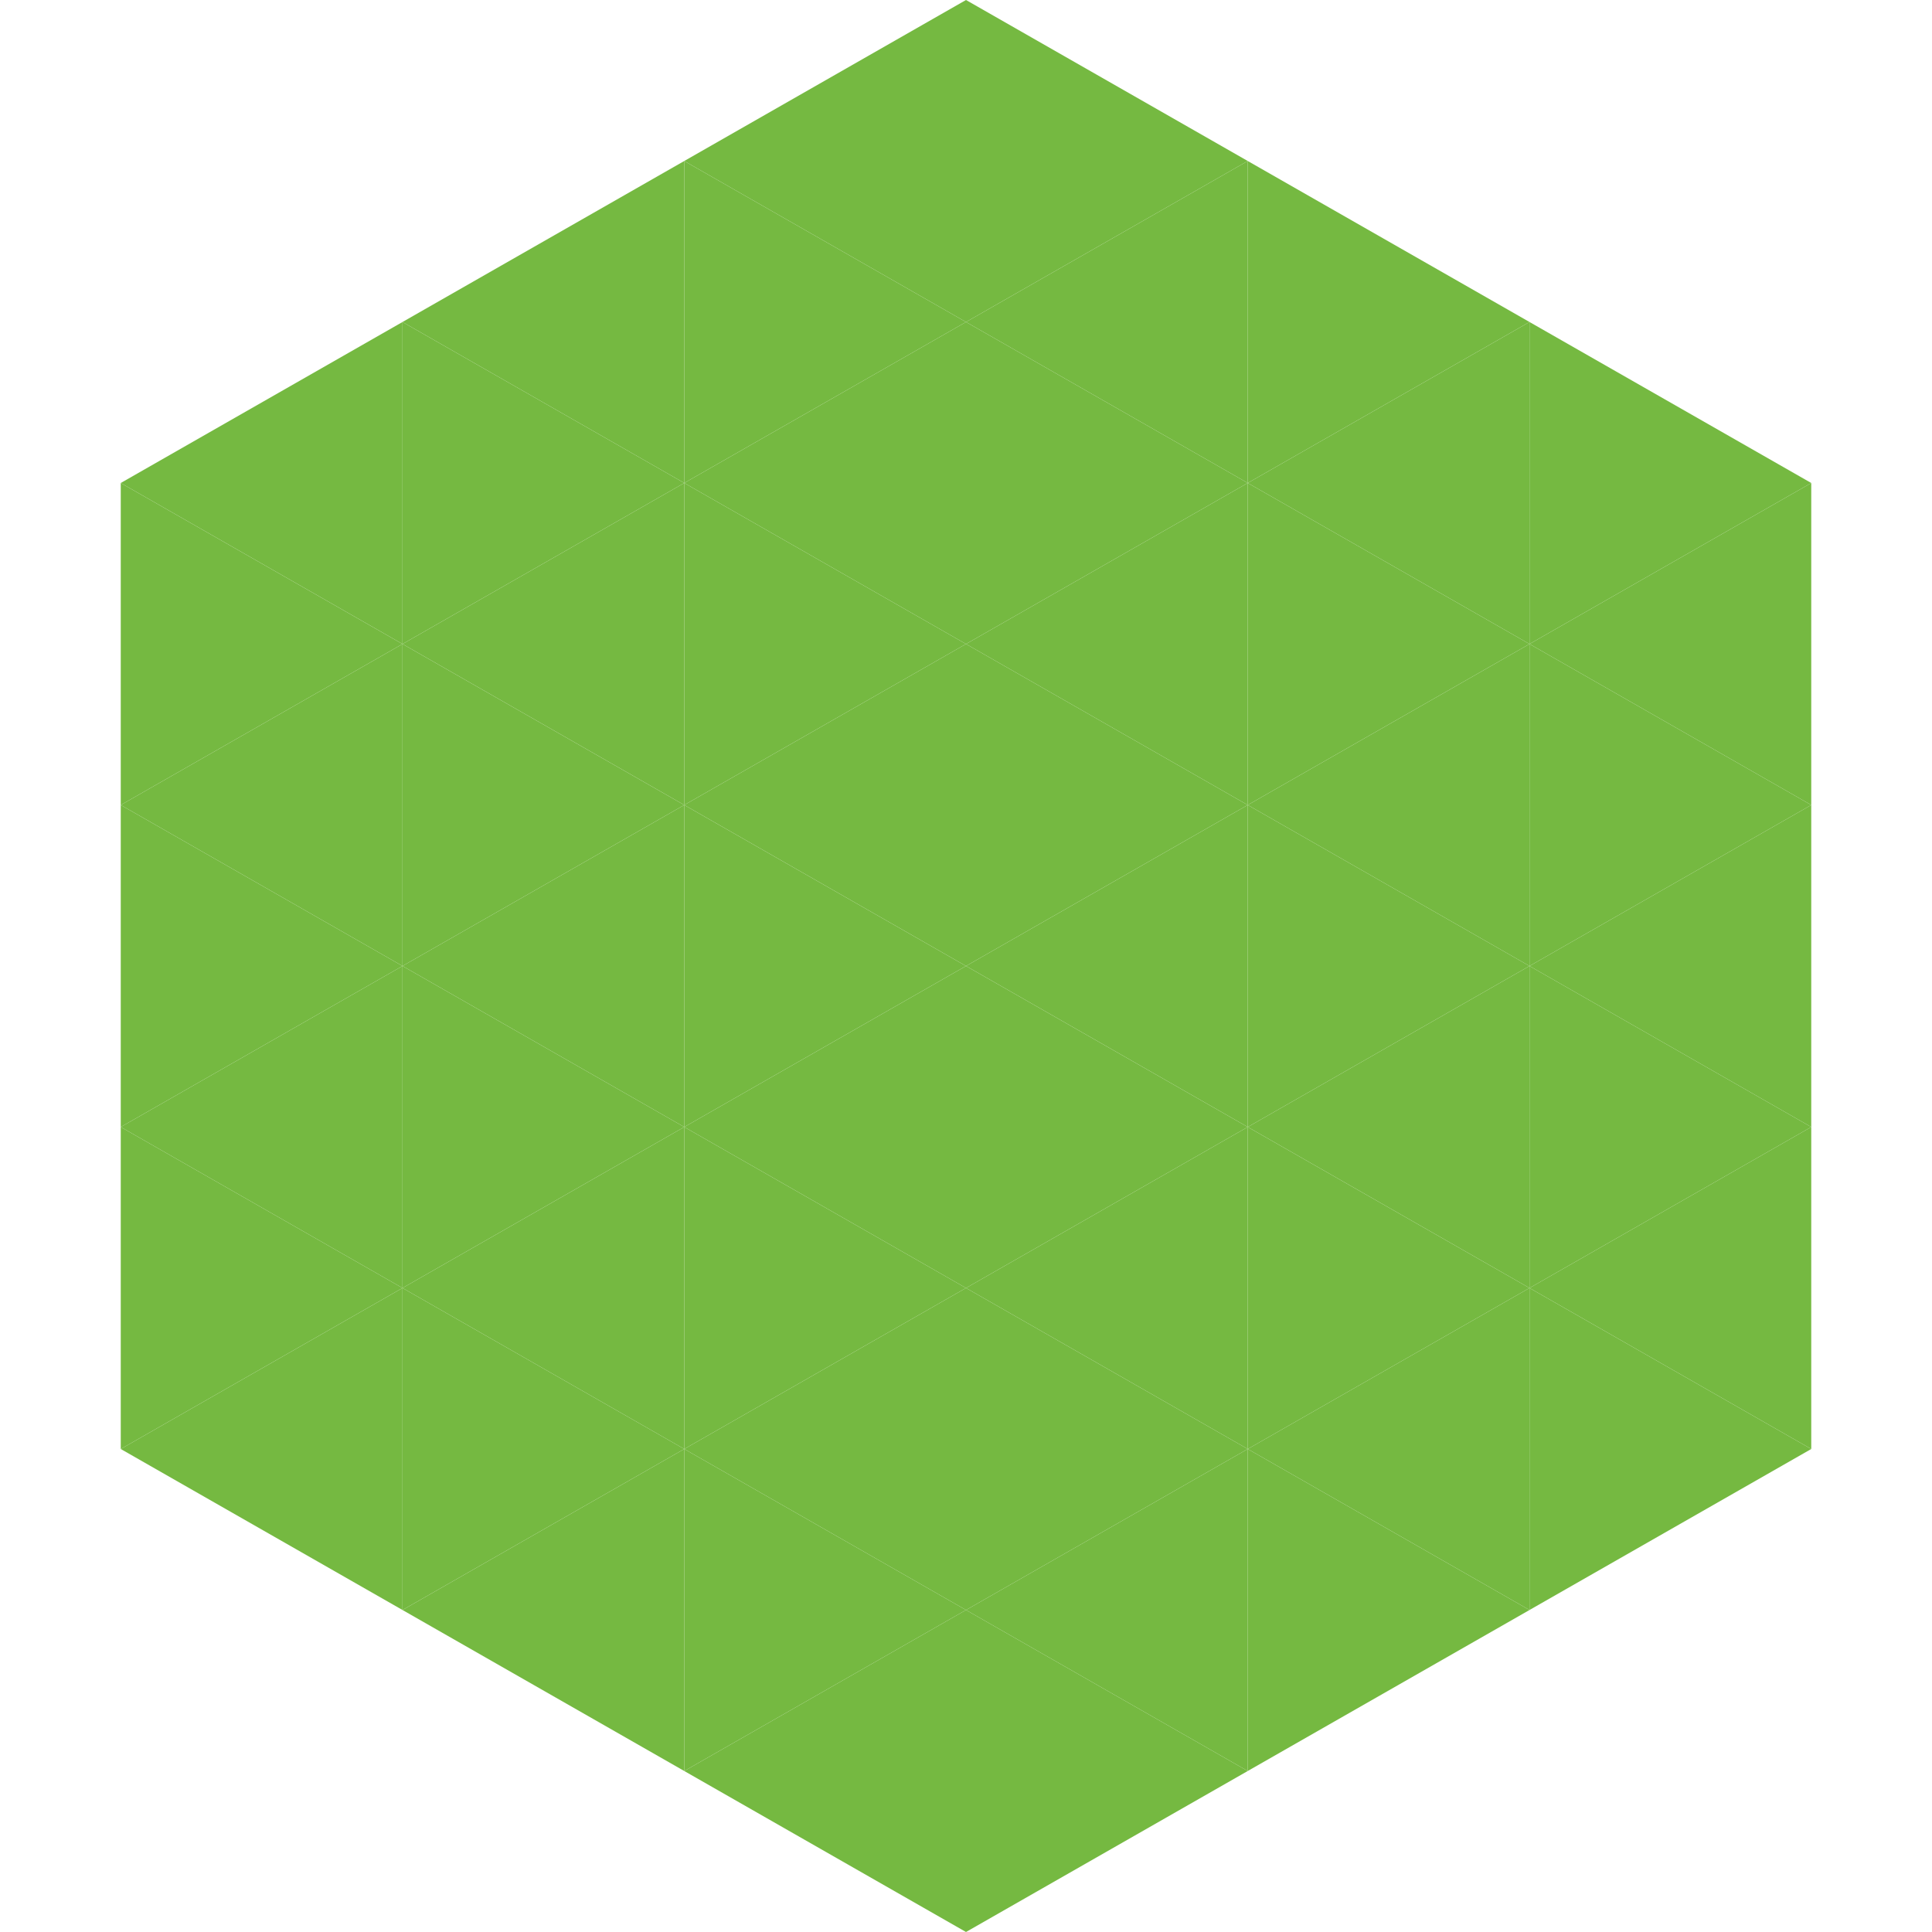
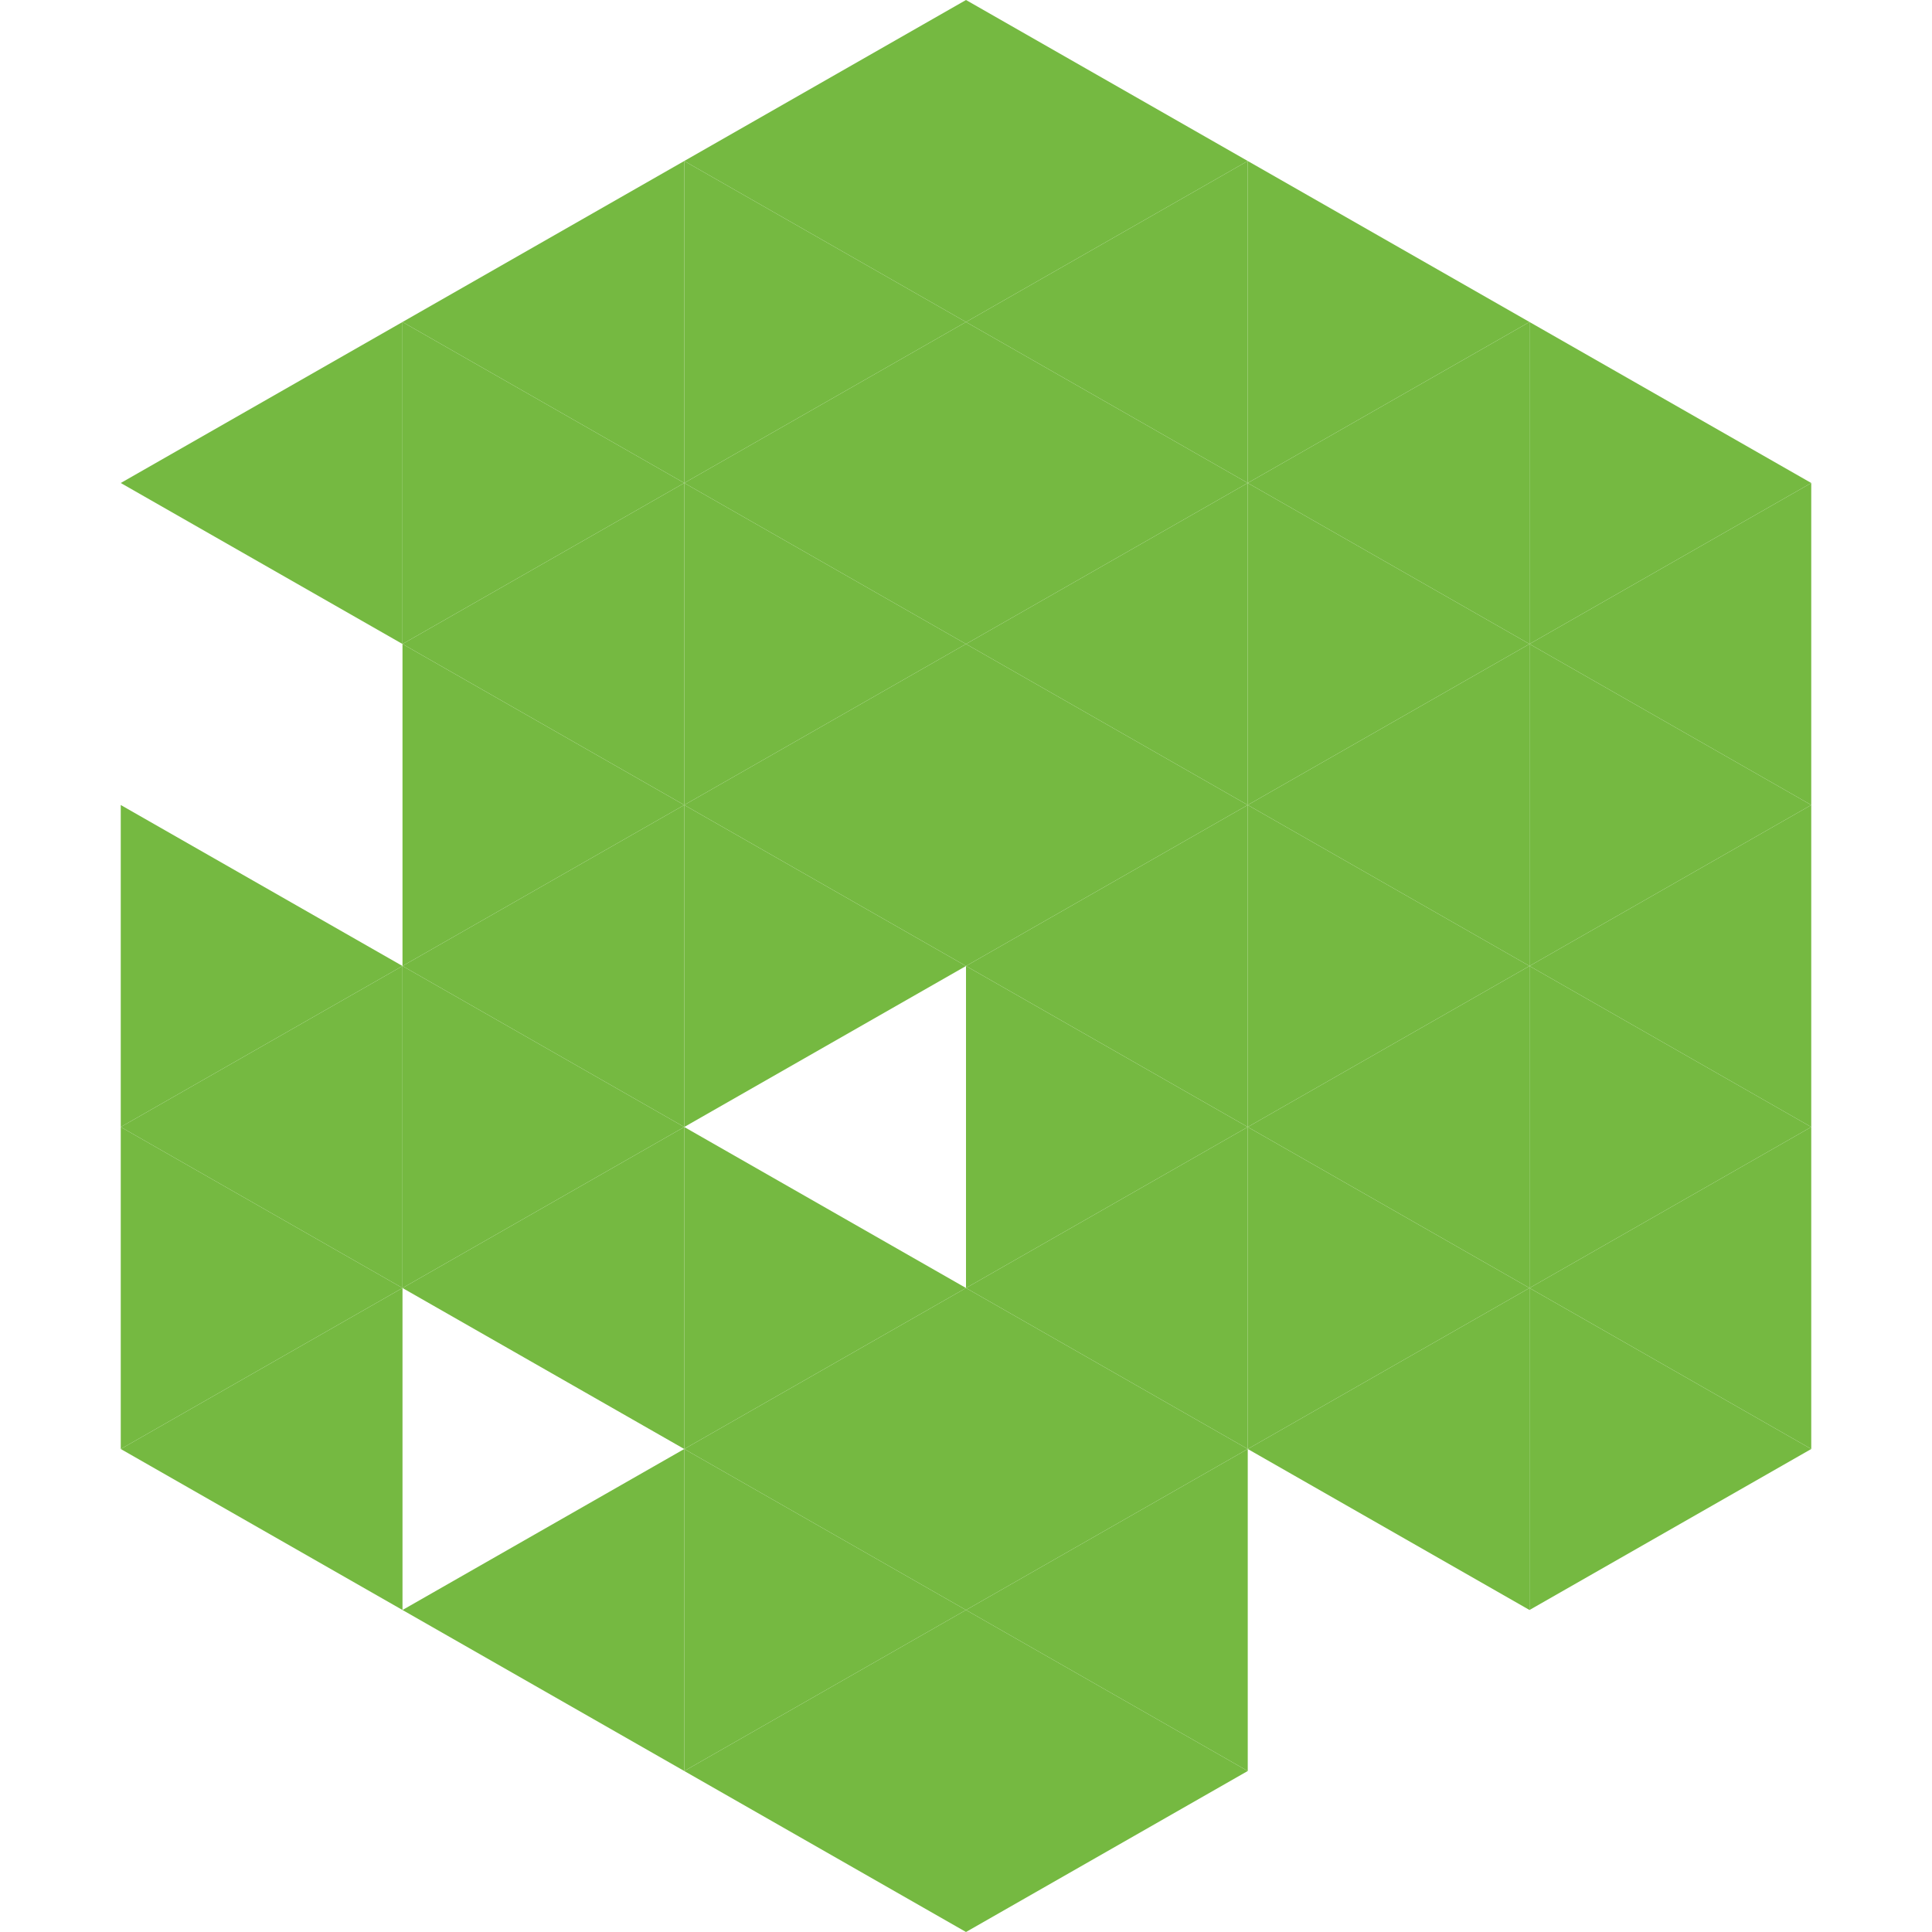
<svg xmlns="http://www.w3.org/2000/svg" width="240" height="240">
  <polygon points="50,40 15,60 50,80" style="fill:rgb(117,185,65)" />
  <polygon points="190,40 225,60 190,80" style="fill:rgb(117,185,65)" />
-   <polygon points="15,60 50,80 15,100" style="fill:rgb(117,185,65)" />
  <polygon points="225,60 190,80 225,100" style="fill:rgb(117,185,65)" />
-   <polygon points="50,80 15,100 50,120" style="fill:rgb(117,185,65)" />
  <polygon points="190,80 225,100 190,120" style="fill:rgb(117,185,65)" />
  <polygon points="15,100 50,120 15,140" style="fill:rgb(117,185,65)" />
  <polygon points="225,100 190,120 225,140" style="fill:rgb(117,185,65)" />
  <polygon points="50,120 15,140 50,160" style="fill:rgb(117,185,65)" />
  <polygon points="190,120 225,140 190,160" style="fill:rgb(117,185,65)" />
  <polygon points="15,140 50,160 15,180" style="fill:rgb(117,185,65)" />
  <polygon points="225,140 190,160 225,180" style="fill:rgb(117,185,65)" />
  <polygon points="50,160 15,180 50,200" style="fill:rgb(117,185,65)" />
  <polygon points="190,160 225,180 190,200" style="fill:rgb(117,185,65)" />
  <polygon points="15,180 50,200 15,220" style="fill:rgb(255,255,255); fill-opacity:0" />
  <polygon points="225,180 190,200 225,220" style="fill:rgb(255,255,255); fill-opacity:0" />
  <polygon points="50,0 85,20 50,40" style="fill:rgb(255,255,255); fill-opacity:0" />
  <polygon points="190,0 155,20 190,40" style="fill:rgb(255,255,255); fill-opacity:0" />
  <polygon points="85,20 50,40 85,60" style="fill:rgb(117,185,65)" />
  <polygon points="155,20 190,40 155,60" style="fill:rgb(117,185,65)" />
  <polygon points="50,40 85,60 50,80" style="fill:rgb(117,185,65)" />
  <polygon points="190,40 155,60 190,80" style="fill:rgb(117,185,65)" />
  <polygon points="85,60 50,80 85,100" style="fill:rgb(117,185,65)" />
  <polygon points="155,60 190,80 155,100" style="fill:rgb(117,185,65)" />
  <polygon points="50,80 85,100 50,120" style="fill:rgb(117,185,65)" />
  <polygon points="190,80 155,100 190,120" style="fill:rgb(117,185,65)" />
  <polygon points="85,100 50,120 85,140" style="fill:rgb(117,185,65)" />
  <polygon points="155,100 190,120 155,140" style="fill:rgb(117,185,65)" />
  <polygon points="50,120 85,140 50,160" style="fill:rgb(117,185,65)" />
  <polygon points="190,120 155,140 190,160" style="fill:rgb(117,185,65)" />
  <polygon points="85,140 50,160 85,180" style="fill:rgb(117,185,65)" />
  <polygon points="155,140 190,160 155,180" style="fill:rgb(117,185,65)" />
-   <polygon points="50,160 85,180 50,200" style="fill:rgb(117,185,65)" />
  <polygon points="190,160 155,180 190,200" style="fill:rgb(117,185,65)" />
  <polygon points="85,180 50,200 85,220" style="fill:rgb(117,185,65)" />
-   <polygon points="155,180 190,200 155,220" style="fill:rgb(117,185,65)" />
  <polygon points="120,0 85,20 120,40" style="fill:rgb(117,185,65)" />
  <polygon points="120,0 155,20 120,40" style="fill:rgb(117,185,65)" />
  <polygon points="85,20 120,40 85,60" style="fill:rgb(117,185,65)" />
  <polygon points="155,20 120,40 155,60" style="fill:rgb(117,185,65)" />
  <polygon points="120,40 85,60 120,80" style="fill:rgb(117,185,65)" />
  <polygon points="120,40 155,60 120,80" style="fill:rgb(117,185,65)" />
  <polygon points="85,60 120,80 85,100" style="fill:rgb(117,185,65)" />
  <polygon points="155,60 120,80 155,100" style="fill:rgb(117,185,65)" />
  <polygon points="120,80 85,100 120,120" style="fill:rgb(117,185,65)" />
  <polygon points="120,80 155,100 120,120" style="fill:rgb(117,185,65)" />
  <polygon points="85,100 120,120 85,140" style="fill:rgb(117,185,65)" />
  <polygon points="155,100 120,120 155,140" style="fill:rgb(117,185,65)" />
-   <polygon points="120,120 85,140 120,160" style="fill:rgb(117,185,65)" />
  <polygon points="120,120 155,140 120,160" style="fill:rgb(117,185,65)" />
  <polygon points="85,140 120,160 85,180" style="fill:rgb(117,185,65)" />
  <polygon points="155,140 120,160 155,180" style="fill:rgb(117,185,65)" />
  <polygon points="120,160 85,180 120,200" style="fill:rgb(117,185,65)" />
  <polygon points="120,160 155,180 120,200" style="fill:rgb(117,185,65)" />
  <polygon points="85,180 120,200 85,220" style="fill:rgb(117,185,65)" />
  <polygon points="155,180 120,200 155,220" style="fill:rgb(117,185,65)" />
  <polygon points="120,200 85,220 120,240" style="fill:rgb(117,185,65)" />
  <polygon points="120,200 155,220 120,240" style="fill:rgb(117,185,65)" />
  <polygon points="85,220 120,240 85,260" style="fill:rgb(255,255,255); fill-opacity:0" />
  <polygon points="155,220 120,240 155,260" style="fill:rgb(255,255,255); fill-opacity:0" />
</svg>